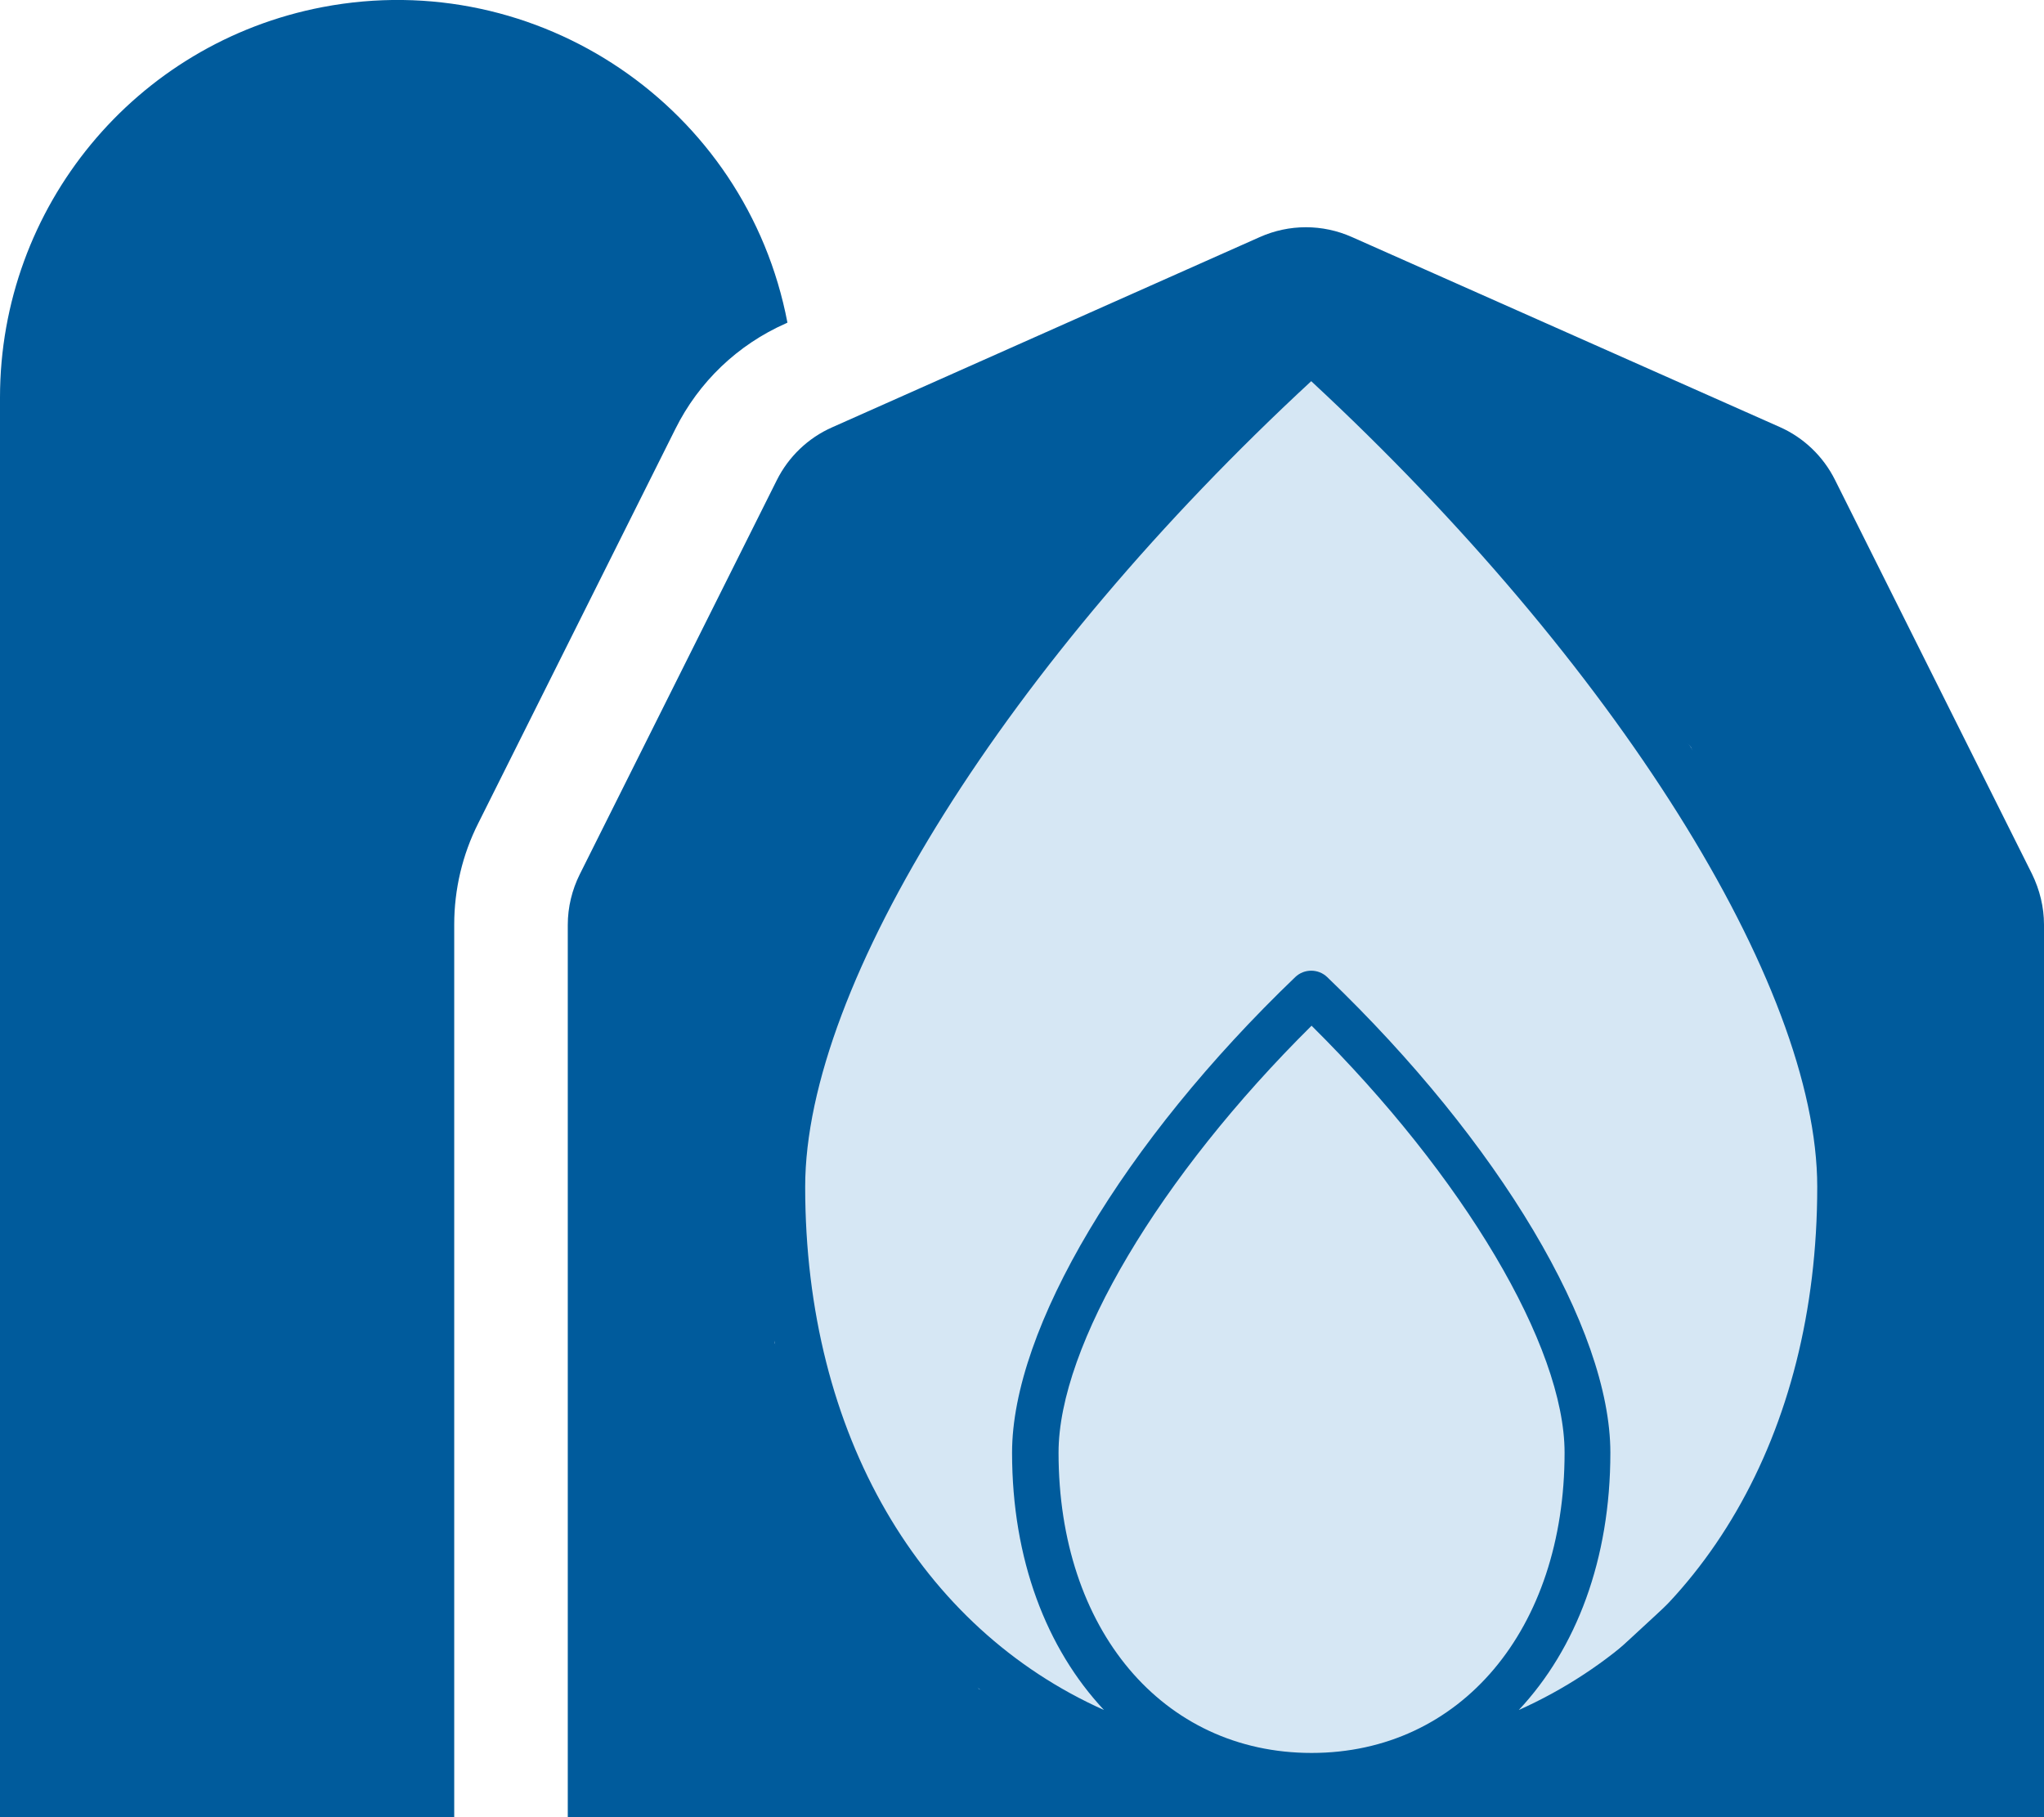
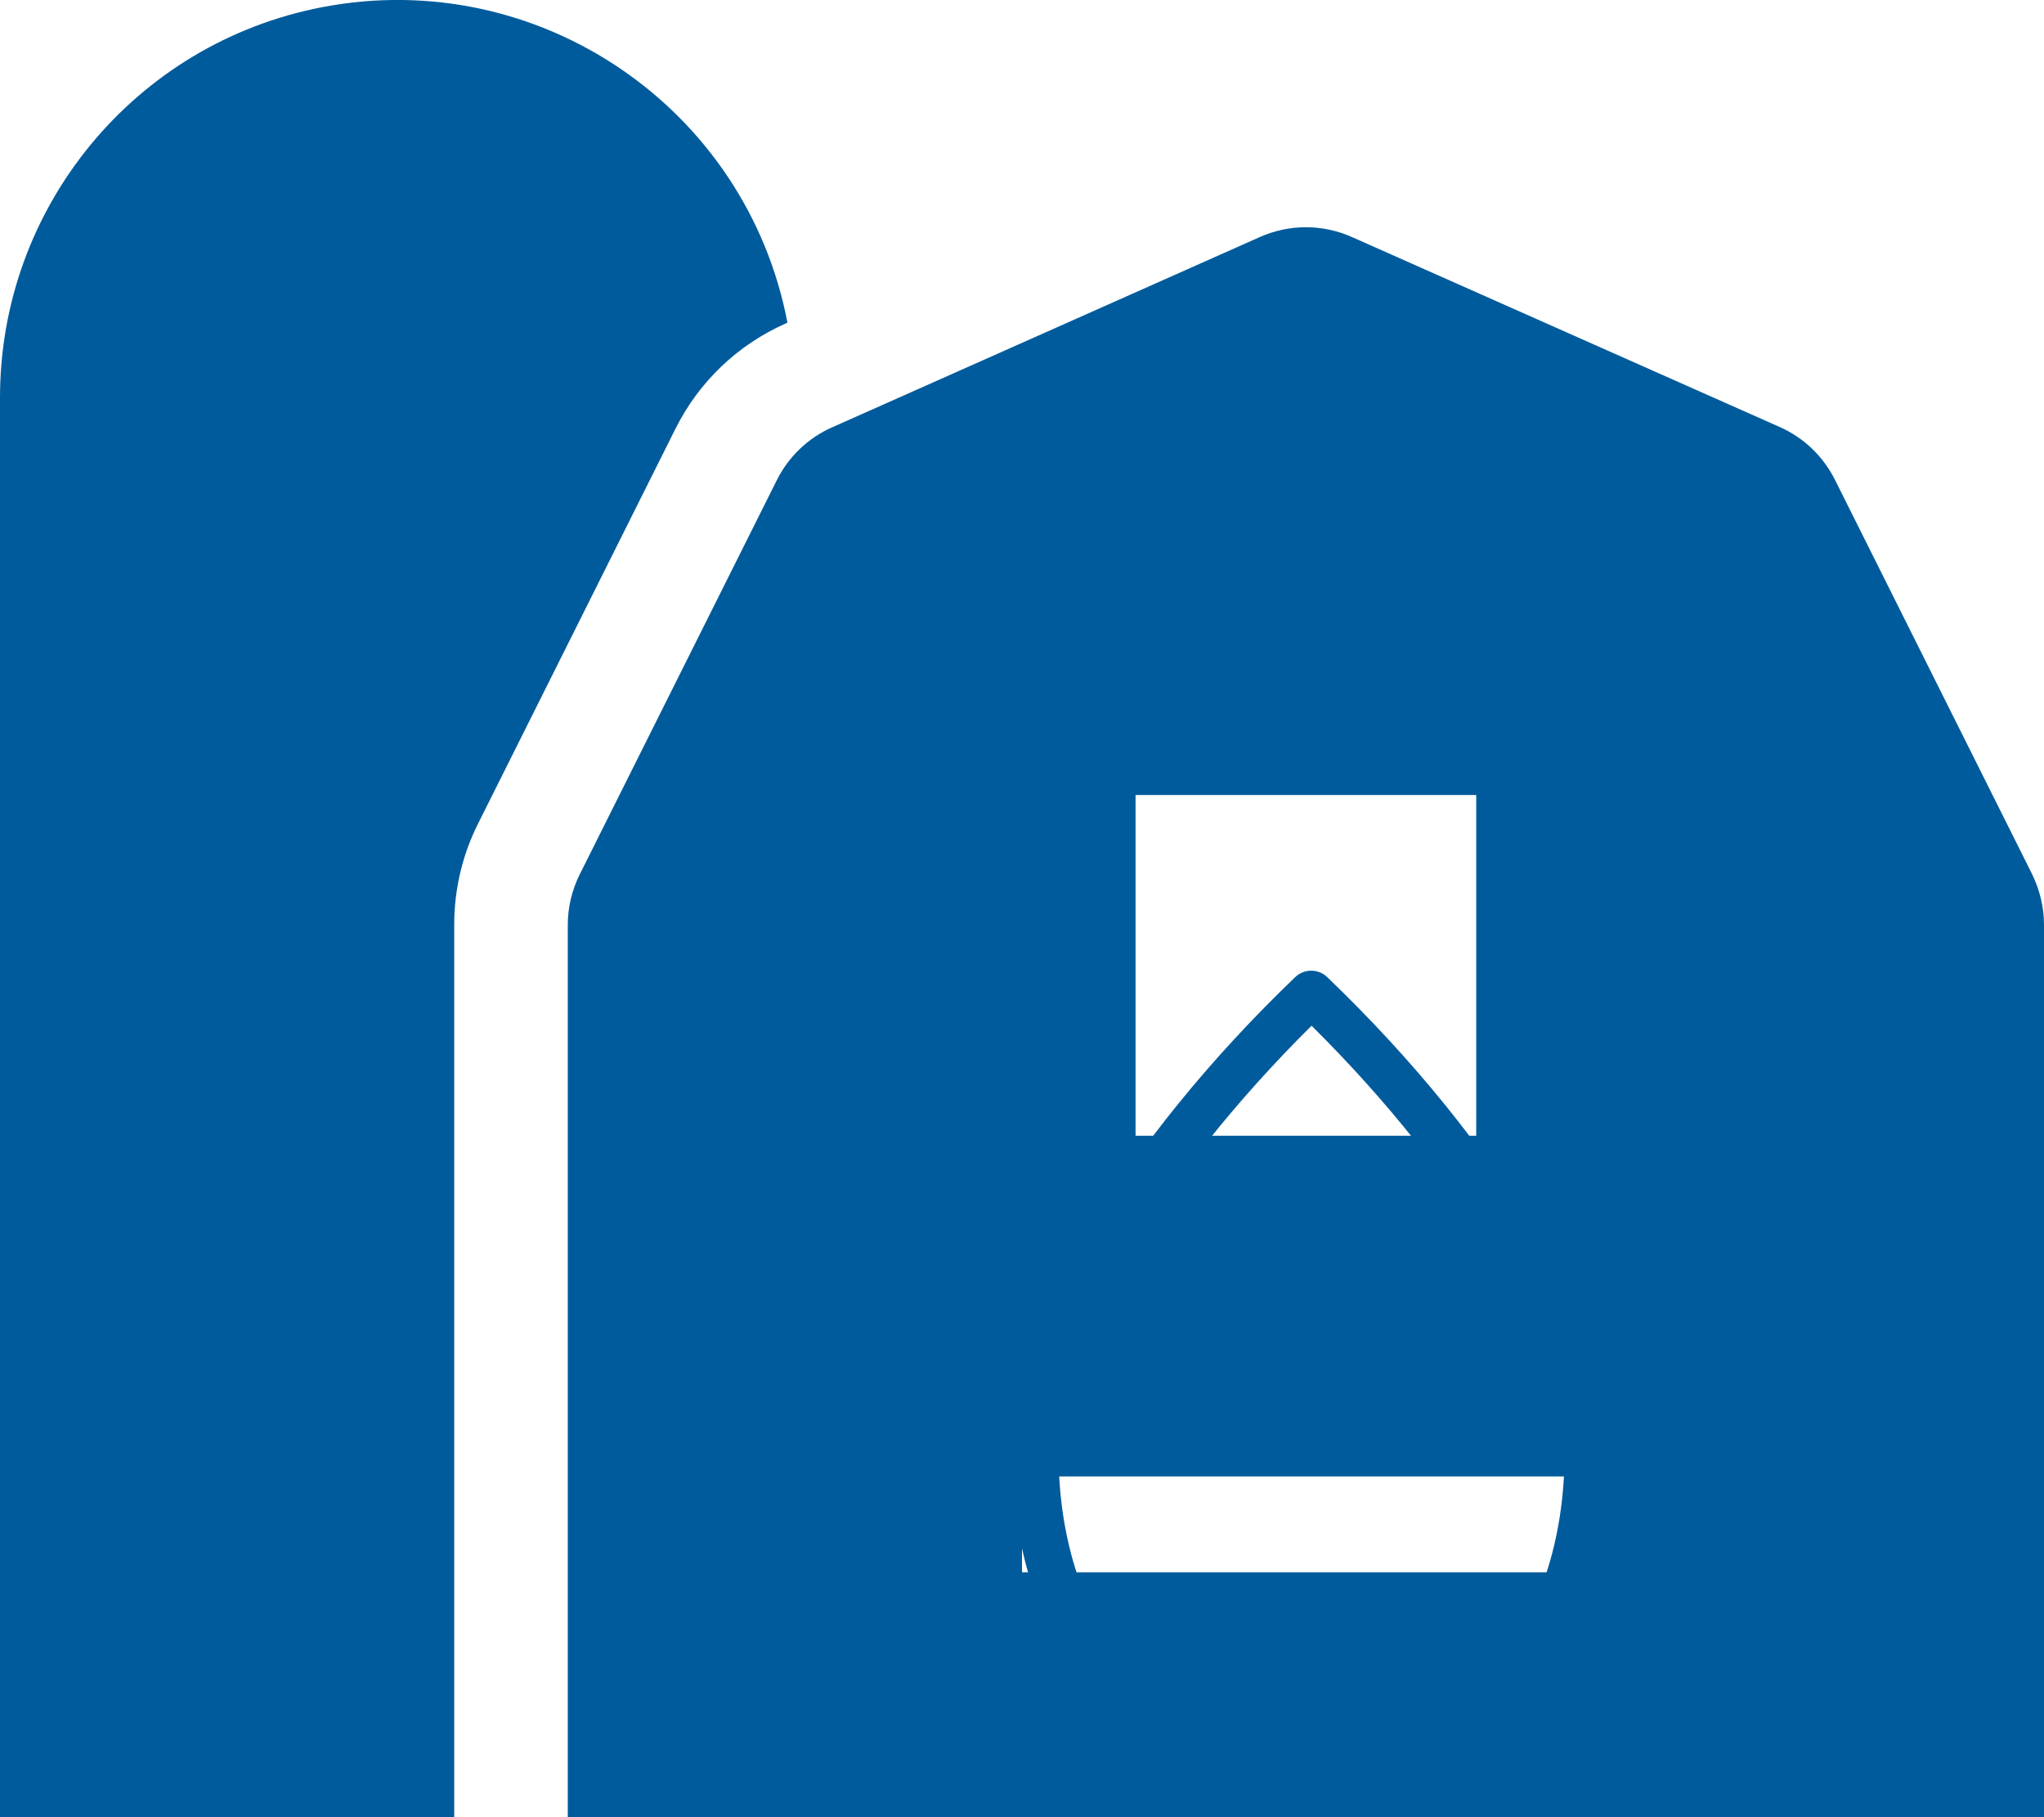
<svg xmlns="http://www.w3.org/2000/svg" version="1.1" id="Layer_1" x="0px" y="0px" width="576px" height="512px" viewBox="0 0 576 512" style="enable-background:new 0 0 576 512;" xml:space="preserve">
  <style type="text/css">
	.st0{fill:#005B9C;}
	.st1{fill:#D6E7F4;}
</style>
  <path class="st0" d="M221.5,91.1l0.4-0.2C210.3,30.2,151.6-9.6,90.9,2C38.1,12.1,0,58.3,0,112v400h128V260.5  c0-9.9,2.3-19.7,6.8-28.6l55.5-111C196.9,107.6,207.9,97.1,221.5,91.1L221.5,91.1z M572.6,246.2l-55.5-111  c-3.3-6.6-8.8-11.9-15.6-14.9L381,66.8c-8.3-3.7-17.7-3.7-26,0l-120.5,53.6c-6.8,3-12.3,8.3-15.6,14.9l-55.5,111  c-2.2,4.4-3.4,9.3-3.4,14.3V512h128v-96h160v96h128V260.5C576,255.6,574.8,250.7,572.6,246.2z M416,320h-96v-96h96V320z" />
  <rect x="204" y="443" class="st0" width="299.1" height="69" />
  <g>
-     <polygon class="st1" points="369.6,101.3 425.1,155.1 476.5,210.5 512.1,289 519.3,332.1 512.1,375.6 494.4,429.4 456.6,464.3    423,493.9 376.5,501.8 323.7,493.9 275.9,475.9 246.1,433.5 218.3,378.4 218.3,319.7 232.6,277.2 264.7,218.3 289.5,186.2    326.8,140.7 351.6,115.8  " />
    <path class="st0" d="M373.9,93.7c-2.5-2.3-6.3-2.3-8.7,0C273.3,177.4,214,271.9,214,334.3c0,101.6,64,172.5,155.6,172.5   s155.6-70.9,155.6-172.5C525.1,272,465.8,177.5,373.9,93.7z M298.3,409.3c0-30.1,28.5-77.9,71.3-120.3   c42.8,42.4,71.3,90.3,71.3,120.3c0,49.8-29.3,84.6-71.3,84.6S298.3,459.1,298.3,409.3z M428,481.8c16.2-17.3,25.8-42.4,25.8-72.5   c0-34.9-31.3-87.5-79.8-134c-2.5-2.4-6.5-2.4-9,0c-48.4,46.4-79.8,99.1-79.8,134c0,30.1,9.7,55.2,25.9,72.5   c-51.5-23-84.2-77.3-84.2-147.4c0-57.1,57.1-147.9,142.6-227c85.5,79.3,142.6,170,142.6,227C512.1,404.5,479.4,458.8,428,481.8z" />
  </g>
</svg>